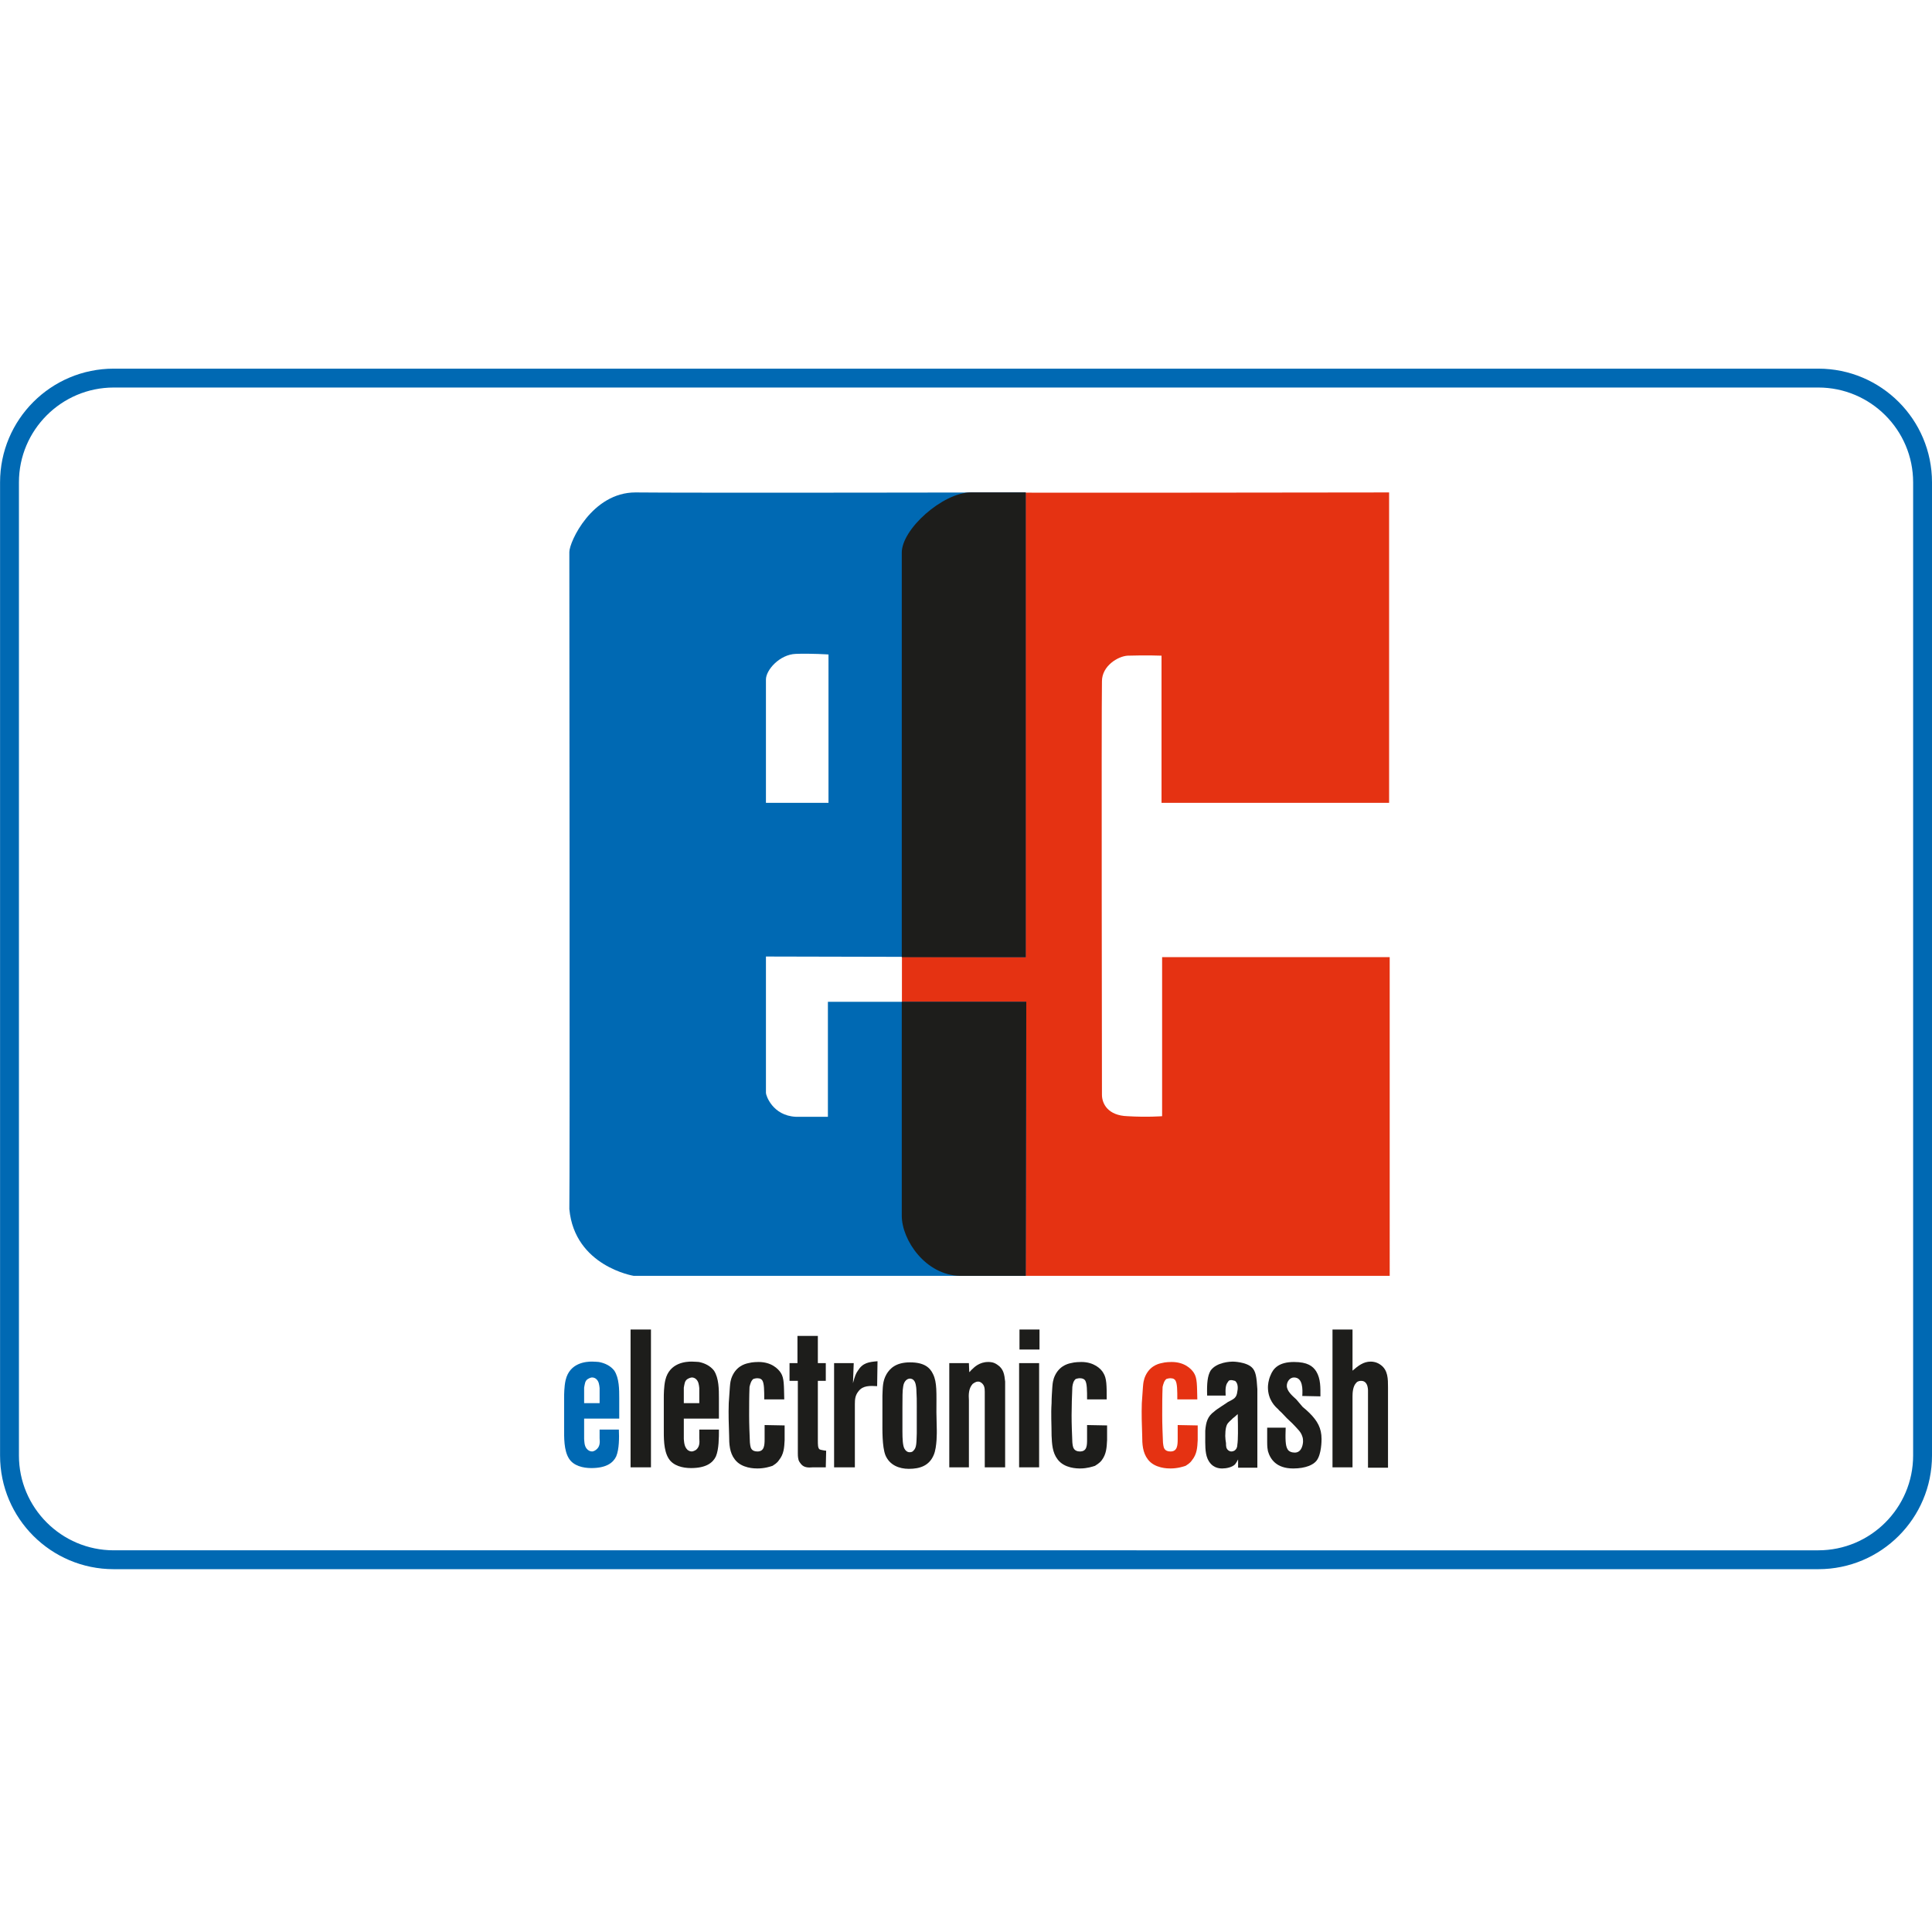
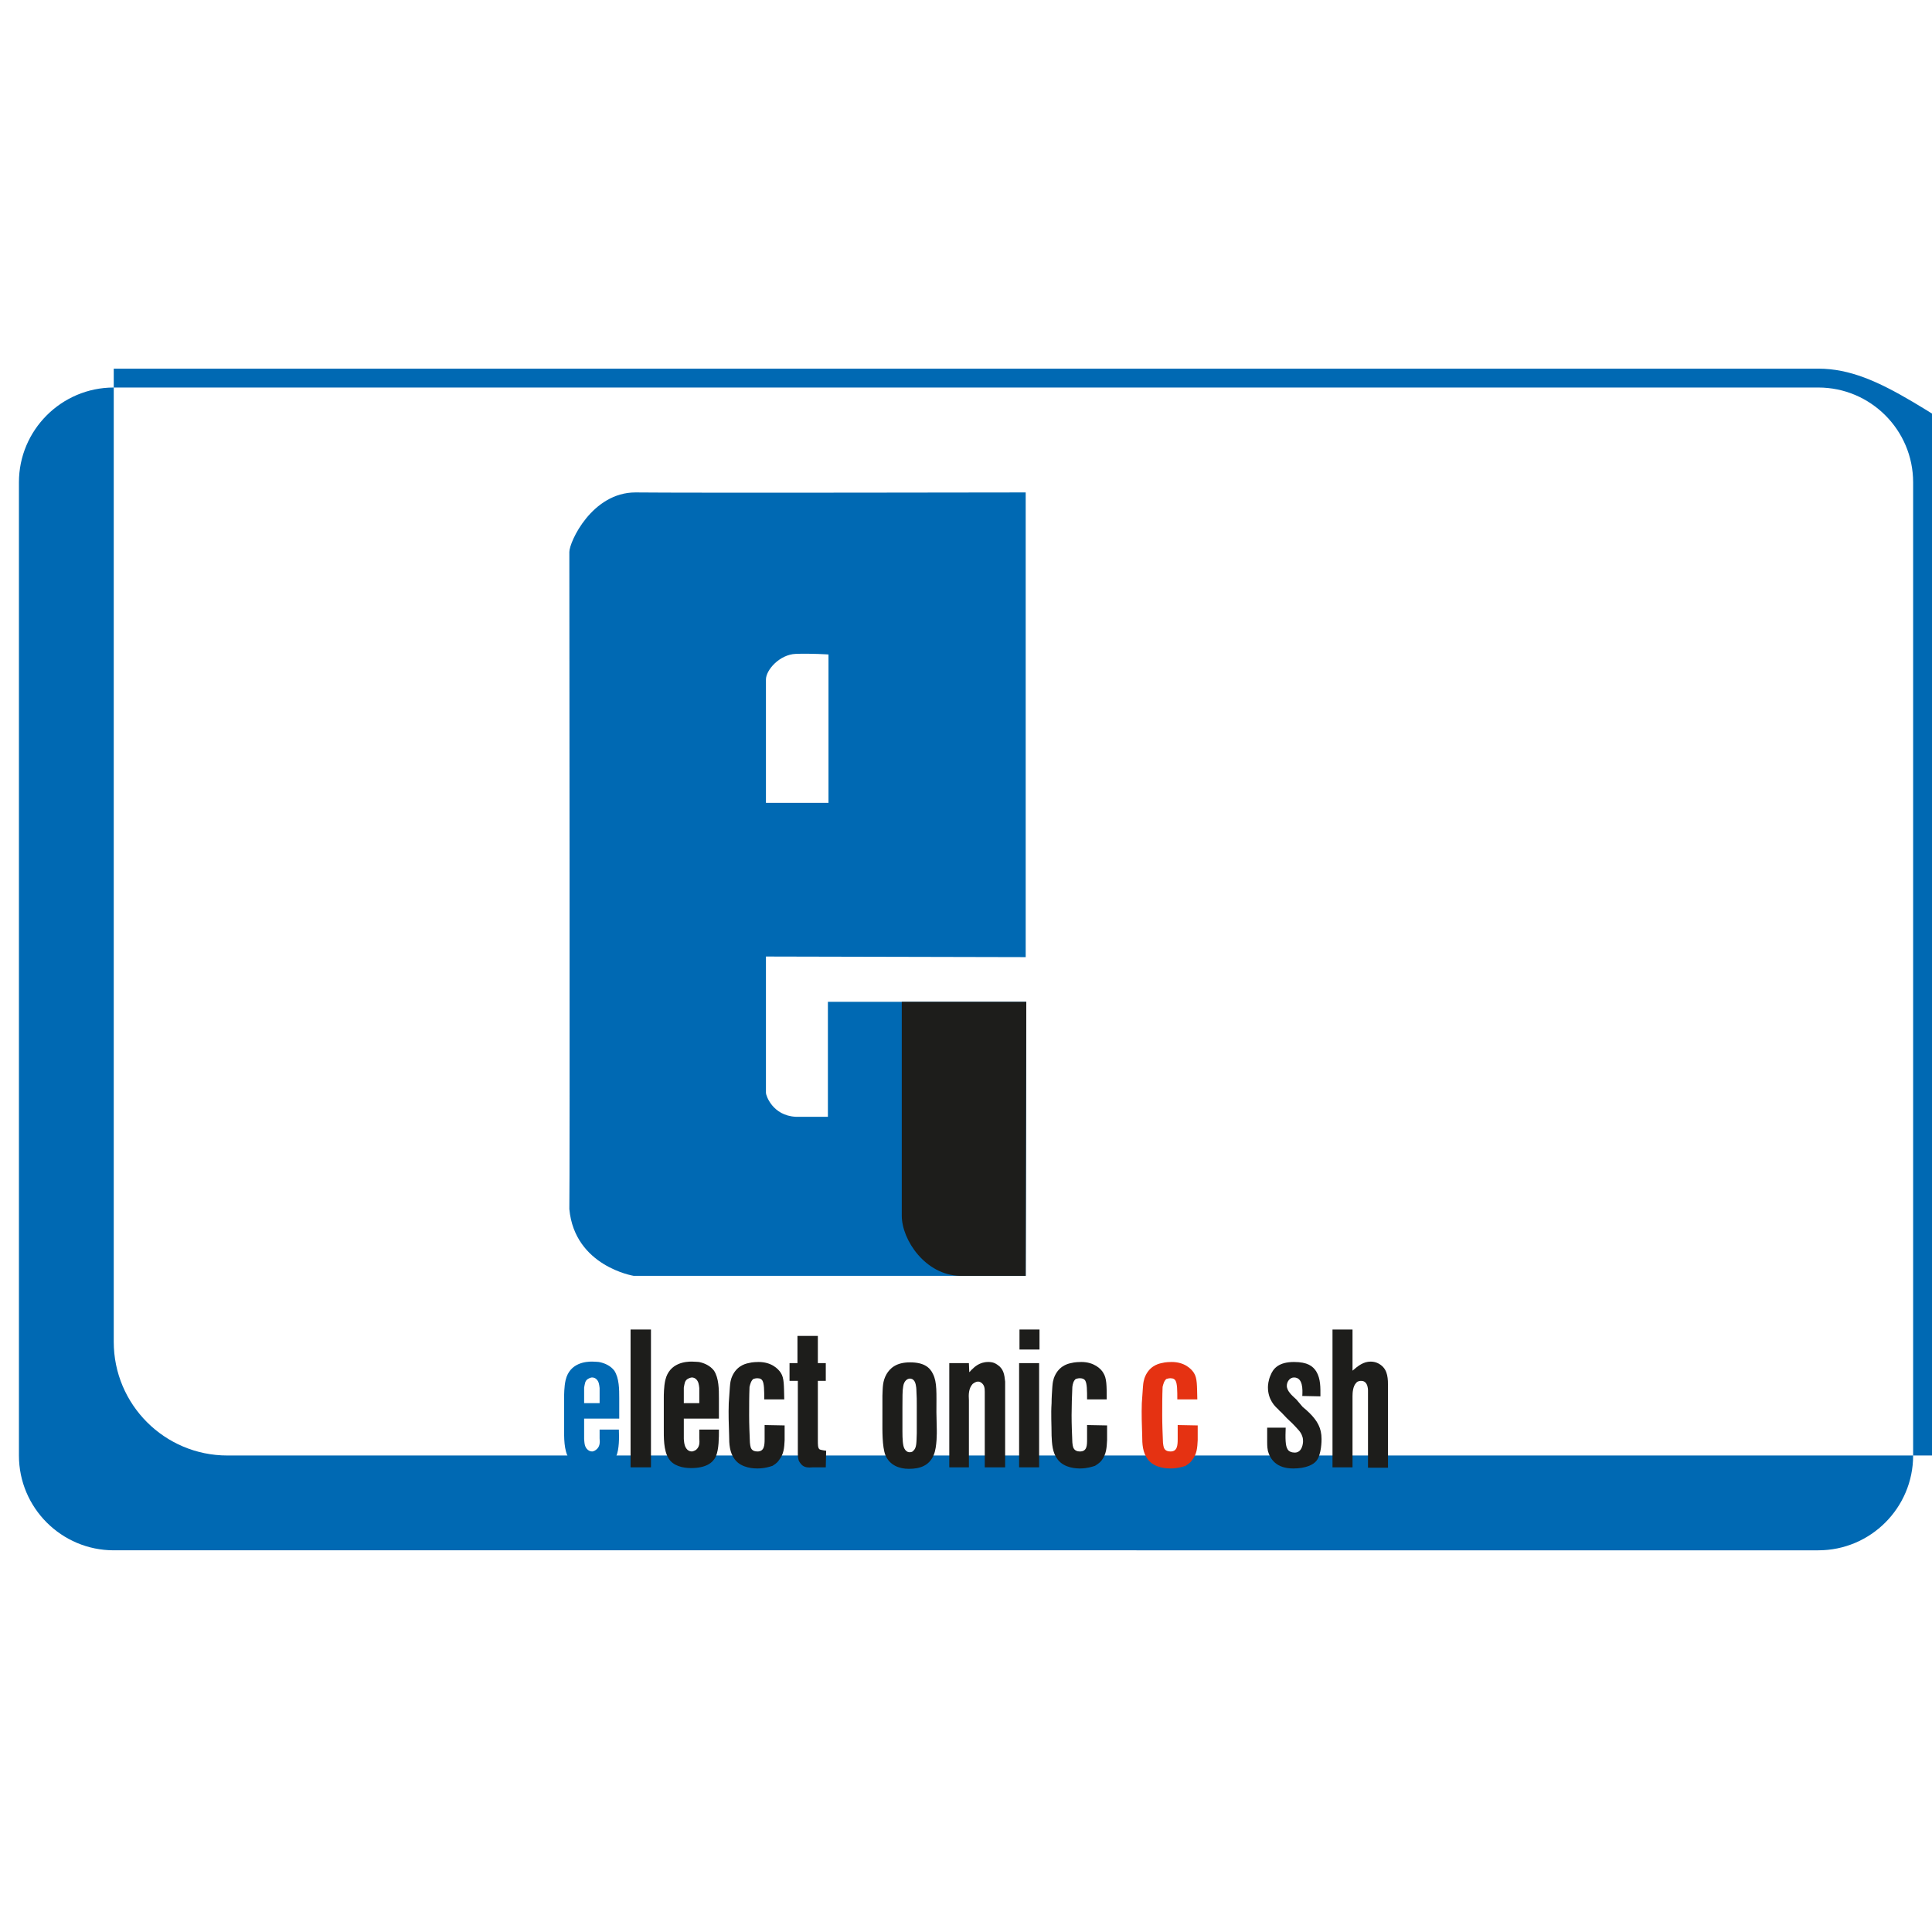
<svg xmlns="http://www.w3.org/2000/svg" enable-background="new 0 0 512 512" height="512px" id="Layer_1" version="1.1" viewBox="0 0 512 512" width="512px" xml:space="preserve">
  <g>
    <g>
-       <path d="M481.874,102.698c13.854,0,25.126,11.271,25.126,25.126v257.899c0,13.854-11.271,25.126-25.126,25.126    H30.143c-13.854,0-25.126-11.271-25.126-25.126V127.824c0-13.854,11.271-25.126,25.126-25.126H481.874 M481.874,97.698H30.143    c-16.638,0-30.126,13.488-30.126,30.126v257.899c0,16.64,13.488,30.126,30.126,30.126h451.731    c16.64,0,30.126-13.486,30.126-30.126V127.824C512,111.186,498.513,97.698,481.874,97.698L481.874,97.698z" fill="#0069B3" />
+       <path d="M481.874,102.698c13.854,0,25.126,11.271,25.126,25.126v257.899c0,13.854-11.271,25.126-25.126,25.126    H30.143c-13.854,0-25.126-11.271-25.126-25.126V127.824c0-13.854,11.271-25.126,25.126-25.126H481.874 M481.874,97.698H30.143    v257.899c0,16.64,13.488,30.126,30.126,30.126h451.731    c16.64,0,30.126-13.486,30.126-30.126V127.824C512,111.186,498.513,97.698,481.874,97.698L481.874,97.698z" fill="#0069B3" />
    </g>
    <g>
      <path d="M164.106,375.949H154.8v5.403c0.1,1.199,0.1,2.102,1.001,2.9c0.2,0.103,0.5,0.4,1.1,0.4    c0.2,0,0.601-0.101,1-0.4c1.101-0.8,1.101-1.901,1.001-3.101v-2.303h5.103c0.1,2.103,0.1,5.203-0.701,7.104    c-0.8,1.701-2.602,3.102-6.604,3.102c-2.201,0-4.703-0.601-5.904-2.502c-1.401-2.2-1.3-5.603-1.3-8.305v-3.402    c0-1.501,0-3.001,0-4.604c0-0.4,0-2.801,0.4-4.502c1.101-4.704,5.603-4.904,7.004-4.904c0.9,0,1.501,0.101,1.801,0.101    c1.6,0.303,3.102,1.002,4.103,2.303c1.301,2.001,1.301,5.004,1.301,7.306L164.106,375.949L164.106,375.949z M158.903,371.848    v-4.003c-0.1-0.9-0.2-1.701-0.801-2.302c-0.3-0.301-0.7-0.501-1.201-0.501c-0.2,0-0.601,0.101-1.1,0.4    c-0.801,0.501-0.801,1.302-1.001,2.302v4.104H158.903L158.903,371.848z" fill="#0069B3" />
      <polygon fill="#1D1D1B" points="172.512,352.334 172.512,388.857 167.108,388.857 167.108,352.334   " />
      <path d="M190.523,375.949h-9.306v5.403c0.1,1.199,0.2,2.102,1.001,2.9c0.2,0.103,0.5,0.4,1.101,0.4    c0.2,0,0.601-0.101,1.101-0.4c1-0.8,1-1.901,0.9-3.101v-2.303h5.203c0,2.103,0,5.203-0.8,7.104    c-0.801,1.701-2.602,3.102-6.604,3.102c-2.202,0-4.704-0.601-5.904-2.502c-1.401-2.2-1.301-5.603-1.301-8.305v-3.402    c0-1.501,0-3.001,0-4.604c0-0.4,0-2.801,0.4-4.502c1.101-4.704,5.604-4.904,7.004-4.904c0.9,0,1.5,0.101,1.901,0.101    c1.5,0.303,3.002,1.002,4.002,2.303c1.3,2.001,1.3,5.004,1.3,7.306v5.403H190.523z M185.319,371.848v-4.003    c-0.1-0.9-0.201-1.701-0.8-2.302c-0.301-0.301-0.702-0.501-1.201-0.501c-0.101,0-0.601,0.101-1.101,0.4    c-0.801,0.501-0.801,1.302-1.001,2.302v4.104H185.319L185.319,371.848z" fill="#1D1D1B" />
      <path d="M202.531,370.847c0-2.302,0-4.203-0.5-5.004c-0.2-0.3-0.5-0.601-1.401-0.601c-0.3,0-0.701,0.101-1.001,0.2    c-0.6,0.501-0.8,1.302-1,2.102c-0.1,2.502-0.1,5.003-0.1,7.505c0,2.402,0.1,4.804,0.2,7.205c0,0.299,0.1,0.602,0.1,0.801    c0.1,0.6,0.3,1.601,1.901,1.601c1.801,0,1.901-1.601,1.901-3.302c0-1.301,0-2.502,0-3.702l5.304,0.101c0,1.301,0,2.602,0,3.903    c-0.101,1.999-0.2,3.701-1.501,5.303c-0.601,0.899-1.301,1.2-1.701,1.5c-0.601,0.201-2.102,0.7-4.002,0.7    c-0.701,0-4.203,0-6.004-2.401c-1.401-1.802-1.501-4.102-1.501-6.303c-0.101-2.902-0.2-5.705-0.101-8.605    c0.101-1.401,0.201-2.802,0.3-4.304c0.101-1.301,0.2-1.601,0.401-2.302c1.101-3.103,3.501-3.803,4.502-4.001    c1.101-0.302,2.402-0.302,2.702-0.302c3.402,0,5.203,1.801,5.904,2.901c0.9,1.4,0.8,3.302,0.9,7.005H202.531L202.531,370.847z" fill="#1D1D1B" />
      <path d="M211.336,361.241v-7.205h5.403v7.205h2.103v4.702h-2.103v15.711c0,1.199,0,1.999,0.4,2.399    c0.3,0.199,0.701,0.199,1.101,0.302c0.2,0,0.401,0.099,0.701,0.099l-0.101,4.403c-1.102,0-2.202,0-3.402,0    c-1.201,0.101-2.302,0.101-3.103-0.802c-0.3-0.398-0.5-0.601-0.7-1.1c-0.101-0.401-0.2-0.802-0.2-1.802v-19.212h-2.202v-4.702    L211.336,361.241L211.336,361.241z" fill="#1D1D1B" />
-       <path d="M226.246,361.241l-0.2,5.303c0.5-1.901,0.8-2.603,1.302-3.303c1.3-2.103,2.9-2.302,5.204-2.502    l-0.103,6.604c-1.9-0.1-3.701-0.2-4.901,1.302c-0.902,1.102-1.002,2.103-1.002,3.502v16.711h-5.504v-27.616H226.246    L226.246,361.241z" fill="#1D1D1B" />
      <path d="M233.851,369.845c0.101-2.101,0-3.802,1.101-5.703c0.9-1.501,2.502-3.103,6.203-3.103    c3.803,0,5.304,1.401,6.105,3.103c1.101,2.202,0.899,5.005,0.899,10.106c0,1.602,0.101,3.203,0.101,4.804    c0,0.2,0.1,4.402-0.802,6.503c-1.2,2.902-3.702,3.703-6.604,3.703c-2.603,0-5.104-1-6.205-3.603c-0.9-2.3-0.801-6.805-0.801-9.205    C233.851,374.248,233.851,372.048,233.851,369.845L233.851,369.845L233.851,369.845z M242.956,372.646c0-1.399,0-2.7-0.1-4.103    c0-0.1,0-1.401-0.399-2.302c-0.399-0.801-1.001-0.9-1.303-0.9c-0.699,0-1.601,0.602-1.801,2.103c-0.2,1.001-0.2,2.901-0.2,5.603    c0,2.002,0,4.104,0,6.205c0,2.201,0.103,3.803,0.502,4.602c0.299,0.602,0.801,1.002,1.401,1.002c0.399,0,0.801-0.101,1.001-0.4    c0.898-0.801,0.799-2.2,0.898-4.603V372.646L242.956,372.646z" fill="#1D1D1B" />
      <path d="M256.766,361.241l0.1,2.399c0.3-0.199,0.5-0.601,0.801-0.801c0.5-0.501,1.901-1.9,4.203-1.9    c0.5,0,1.401,0,2.4,0.7c1.701,1.101,1.901,2.603,2.102,4.503v22.715h-5.401v-20.013c0-1.001-0.102-1.802-0.901-2.401    c-0.399-0.301-0.7-0.301-0.9-0.301c-0.699,0-1.2,0.5-1.399,0.602c-1.103,1.2-1.103,2.9-1.001,4.303v17.812h-5.203v-27.616    L256.766,361.241L256.766,361.241z" fill="#1D1D1B" />
      <path d="M275.378,361.241v27.616h-5.304v-27.616H275.378L275.378,361.241z M275.478,352.334v5.305h-5.304v-5.305    H275.478L275.478,352.334z" fill="#1D1D1B" />
      <path d="M288.086,370.847c0-2.302,0-4.203-0.502-5.004c-0.198-0.3-0.599-0.601-1.398-0.601    c-0.4,0-0.801,0.101-1.102,0.2c-0.601,0.501-0.801,1.302-0.899,2.102c-0.102,2.502-0.2,5.003-0.2,7.505    c0,2.402,0.1,4.804,0.2,7.205c0,0.299,0.1,0.602,0.1,0.801c0.102,0.6,0.4,1.601,1.901,1.601c1.9,0,1.9-1.601,1.9-3.302    c0-1.301,0-2.502,0-3.702l5.304,0.101c0,1.301,0,2.602,0,3.903c-0.101,1.999-0.199,3.701-1.4,5.303    c-0.701,0.899-1.4,1.2-1.802,1.5c-0.599,0.201-2.102,0.7-3.901,0.7c-0.801,0-4.203,0-6.005-2.401    c-1.4-1.802-1.501-4.102-1.602-6.303c0-2.902-0.199-5.705,0-8.605c0-1.401,0.101-2.802,0.2-4.304    c0.101-1.301,0.199-1.601,0.399-2.302c1.103-3.103,3.503-3.803,4.504-4.001c1.102-0.302,2.502-0.302,2.802-0.302    c3.302,0,5.202,1.801,5.804,2.901c0.9,1.4,0.9,3.302,0.9,7.005H288.086L288.086,370.847z" fill="#1D1D1B" />
      <path d="M312,370.847c0-2.302,0-4.203-0.499-5.004c-0.199-0.3-0.5-0.601-1.401-0.601c-0.299,0-0.699,0.101-1,0.2    c-0.602,0.501-0.8,1.302-1,2.102c-0.101,2.502-0.101,5.003-0.101,7.505c0,2.402,0.101,4.804,0.199,7.205    c0,0.299,0.102,0.602,0.102,0.801c0.1,0.6,0.3,1.601,1.9,1.601c1.8,0,1.9-1.601,1.9-3.302c0-1.301,0-2.502,0-3.702l5.303,0.101    c0,1.301,0,2.602,0,3.903c-0.1,1.999-0.199,3.701-1.5,5.303c-0.601,0.899-1.301,1.2-1.702,1.5c-0.6,0.201-2.101,0.7-4.001,0.7    c-0.701,0-4.203,0-6.005-2.401c-1.399-1.802-1.501-4.102-1.501-6.303c-0.101-2.902-0.2-5.705-0.101-8.605    c0.101-1.401,0.2-2.802,0.301-4.304c0.1-1.301,0.2-1.601,0.399-2.302c1.102-3.103,3.502-3.803,4.504-4.001    c1.102-0.302,2.401-0.302,2.702-0.302c3.4,0,5.201,1.801,5.902,2.901c0.9,1.4,0.801,3.302,0.9,7.005H312L312,370.847z" fill="#E53212" />
-       <path d="M319.905,369.845c-0.1-3.301,0.102-5.202,0.901-6.604c1.602-2.302,5.401-2.402,5.902-2.402    c0.2,0,3.503,0.102,5.005,1.501c1.101,1.001,1.301,2.604,1.501,5.805v20.813h-5.104v-2.202c-0.2,0.4-0.5,0.901-0.8,1.301    c-0.801,0.802-2.302,1.102-3.403,1.102c-0.799,0-2.801-0.101-3.9-2.603c-0.7-1.602-0.602-4.102-0.602-5.703v-1.699    c0.2-2.303,0.602-3.805,2.402-5.104c0.601-0.601,3.101-2.102,3.602-2.502c1.501-0.799,2.301-0.999,2.501-2.801    c0.102-0.5,0.102-0.7,0.102-1.001c0-0.3,0-1.2-0.7-1.801c-0.2,0-0.602-0.2-1.001-0.2c-0.501,0-0.701,0.1-0.9,0.5    c-0.601,0.7-0.701,1.802-0.601,3.602L319.905,369.845L319.905,369.845z M326.609,375.949c0,0.1-0.7,0.601-1.101,1.102    c-0.5,0.5-0.802,1.602-0.802,3.502c0,0.602,0.102,1.301,0.2,1.901c0,0.799,0,1.398,0.602,1.901    c0.199,0.099,0.399,0.299,0.801,0.299c0.3,0,0.601-0.101,0.801-0.2c0.6-0.399,0.8-1,0.8-1.601c0.2-1.199,0.2-4.202,0.102-8.105    C327.61,375.148,327.11,375.549,326.609,375.949L326.609,375.949L326.609,375.949z" fill="#1D1D1B" />
      <path d="M340.719,378.352c-0.101,2.803-0.101,4.803,0.501,5.703c0.3,0.601,1.101,0.899,1.9,0.899    c2.001,0,2.201-2.5,2.201-3.002c0-0.198,0-0.799-0.2-1.299c-0.399-1.201-1-1.702-2.602-3.403c-1.001-0.9-2.002-1.901-2.902-2.901    c-0.3-0.301-0.601-0.501-0.899-0.9c-0.802-0.7-2.702-2.5-2.702-5.804c0-0.501,0.1-1.9,0.702-3.201    c0.698-1.803,2.199-3.504,6.202-3.504c3.604,0,5.003,1.102,5.903,2.503c1.2,2.001,1.102,4.303,1.102,6.604l-4.804-0.1    c0.102-1.701,0.2-4.904-2.201-4.904c-1.101,0-1.9,1.102-1.9,2.202c0,1.4,1.399,2.601,2.502,3.603    c0.601,0.699,1.101,1.3,1.701,2.001c0.601,0.5,1.198,1,1.8,1.602c2.102,2.102,3.202,4.003,3.202,6.904c0,0.4,0,4.003-1.301,5.703    c-0.801,1.102-2.9,2.102-6.203,2.102c-4.504,0-6.104-2.501-6.705-4.604c-0.1-0.5-0.2-1.101-0.2-2.4v-3.803H340.719    L340.719,378.352z" fill="#1D1D1B" />
      <path d="M358.431,352.334v10.907c1.5-1.301,2.9-2.402,4.803-2.402c1.4,0,2.302,0.602,2.701,0.901    c1.901,1.399,1.901,3.702,1.901,5.903v21.313h-5.303v-20.112c0-0.101,0.199-2.901-1.802-2.901c-0.201,0-0.901,0-1.3,0.5    c-0.902,0.899-1.001,2.603-1.001,3.603v18.812h-5.305v-36.523L358.431,352.334L358.431,352.334z" fill="#1D1D1B" />
-       <path d="M368.286,338.115c0,0-113.358,0-113.676,0c-9.314,0-15.63-9.313-15.63-15.946    c0-6.156,0.156-169.25,0-175.565c-0.159-6.315,10.893-16.104,18.312-16.104c7.423,0.158,110.835,0,110.835,0v82.257h-60.311    V173.76c0,0-3.948-0.158-9,0c-2.526,0.158-6.788,2.684-6.788,6.789c-0.159,8.525,0,107.045,0,109.571    c0,2.366,1.577,5.524,6.788,5.683c5.21,0.316,9.156,0,9.156,0v-42.154h60.312L368.286,338.115L368.286,338.115z" fill="#E53212" />
      <path d="M168.406,130.5c12.473,0.158,103.413,0,103.413,0v123.148l-68.837-0.158c0,0,0,35.365,0,36.156    c0,0.629,1.737,5.998,7.894,6.314c1.264,0,8.526,0,8.526,0v-30.473h52.574l-0.157,72.626H167.933c0,0-15.631-2.525-17.051-17.685    c0.158-5.682,0-171.301,0-174.144C150.881,143.604,156.881,130.5,168.406,130.5L168.406,130.5L168.406,130.5z M219.561,173.444    c0,0-4.579-0.316-8.685-0.158c-4.263,0.158-7.894,4.263-7.894,6.789c0,2.527,0,32.682,0,32.682h16.578V173.444L219.561,173.444z" fill="#0069B3" />
      <path d="M271.977,265.489H238.98c0,29.997,0,54.312,0,56.68c0,6.474,6.313,15.789,15.472,15.946h17.367    L271.977,265.489L271.977,265.489z" fill="#1D1D1B" />
-       <path d="M271.819,253.648V130.5c-7.579,0-13.104,0-14.526,0c-7.419,0-18.472,9.789-18.312,16.104    c0,3.631,0,59.364,0,107.044H271.819L271.819,253.648z" fill="#1D1D1B" />
    </g>
  </g>
</svg>